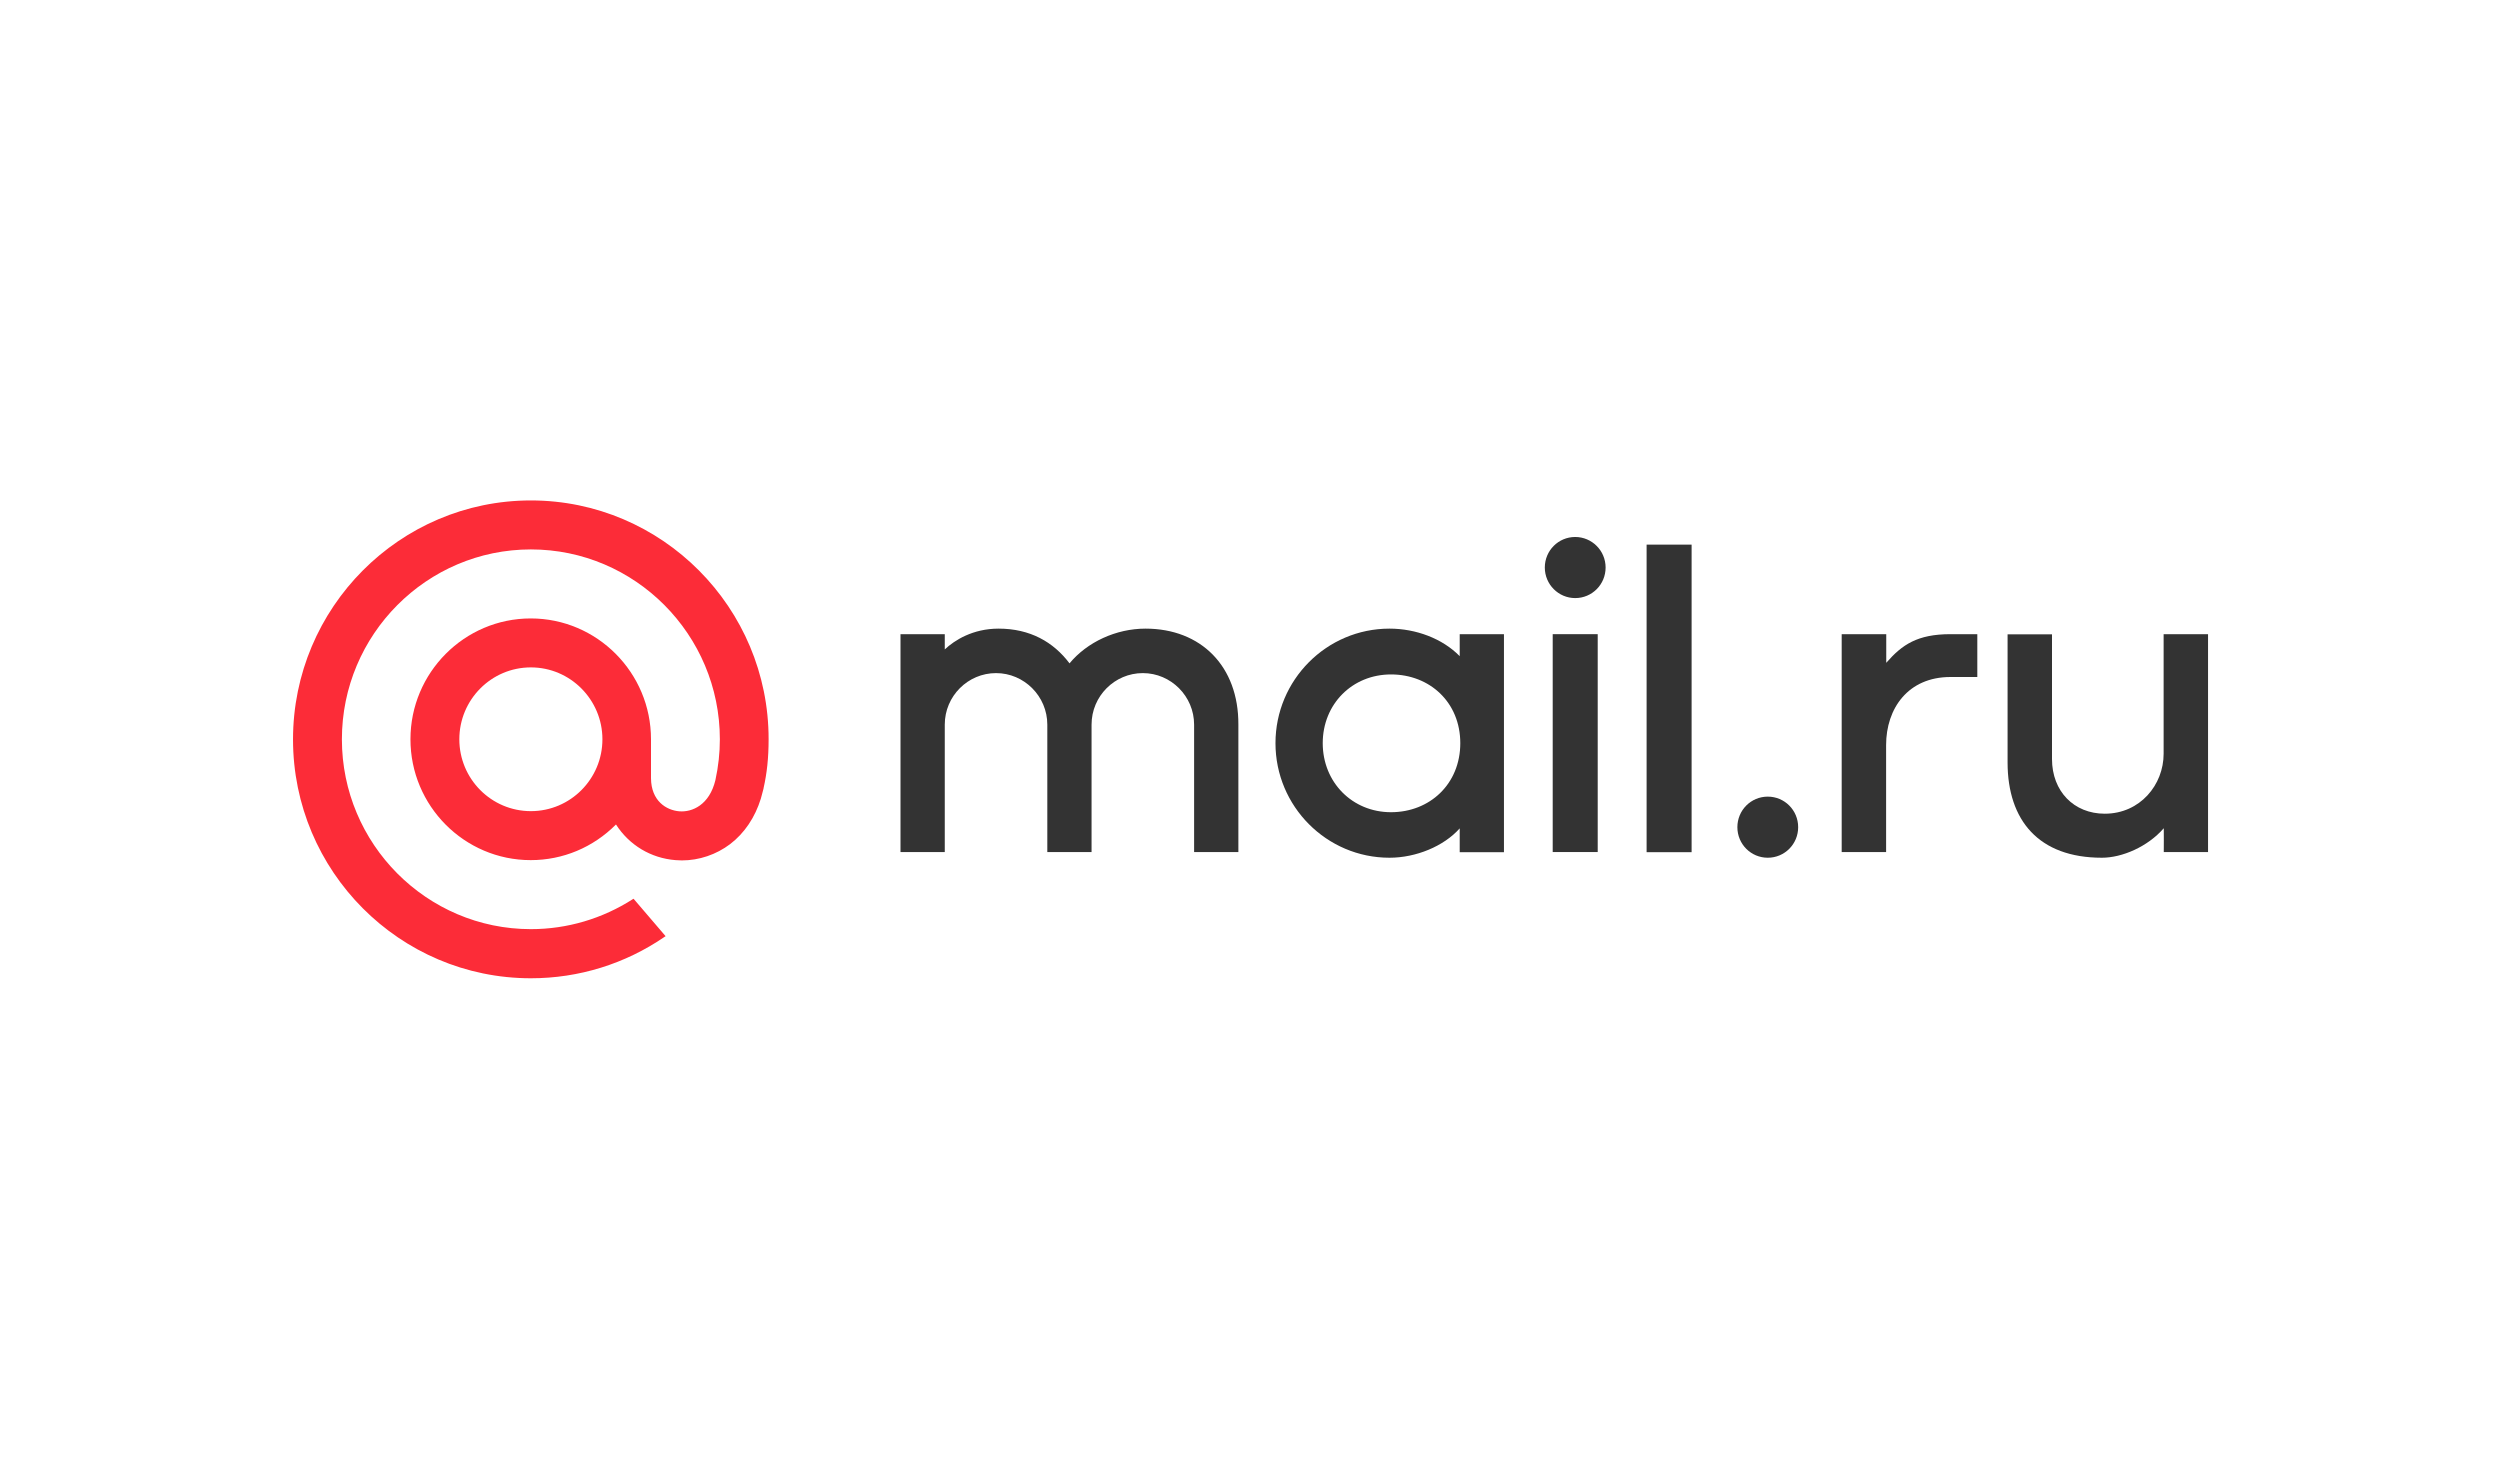
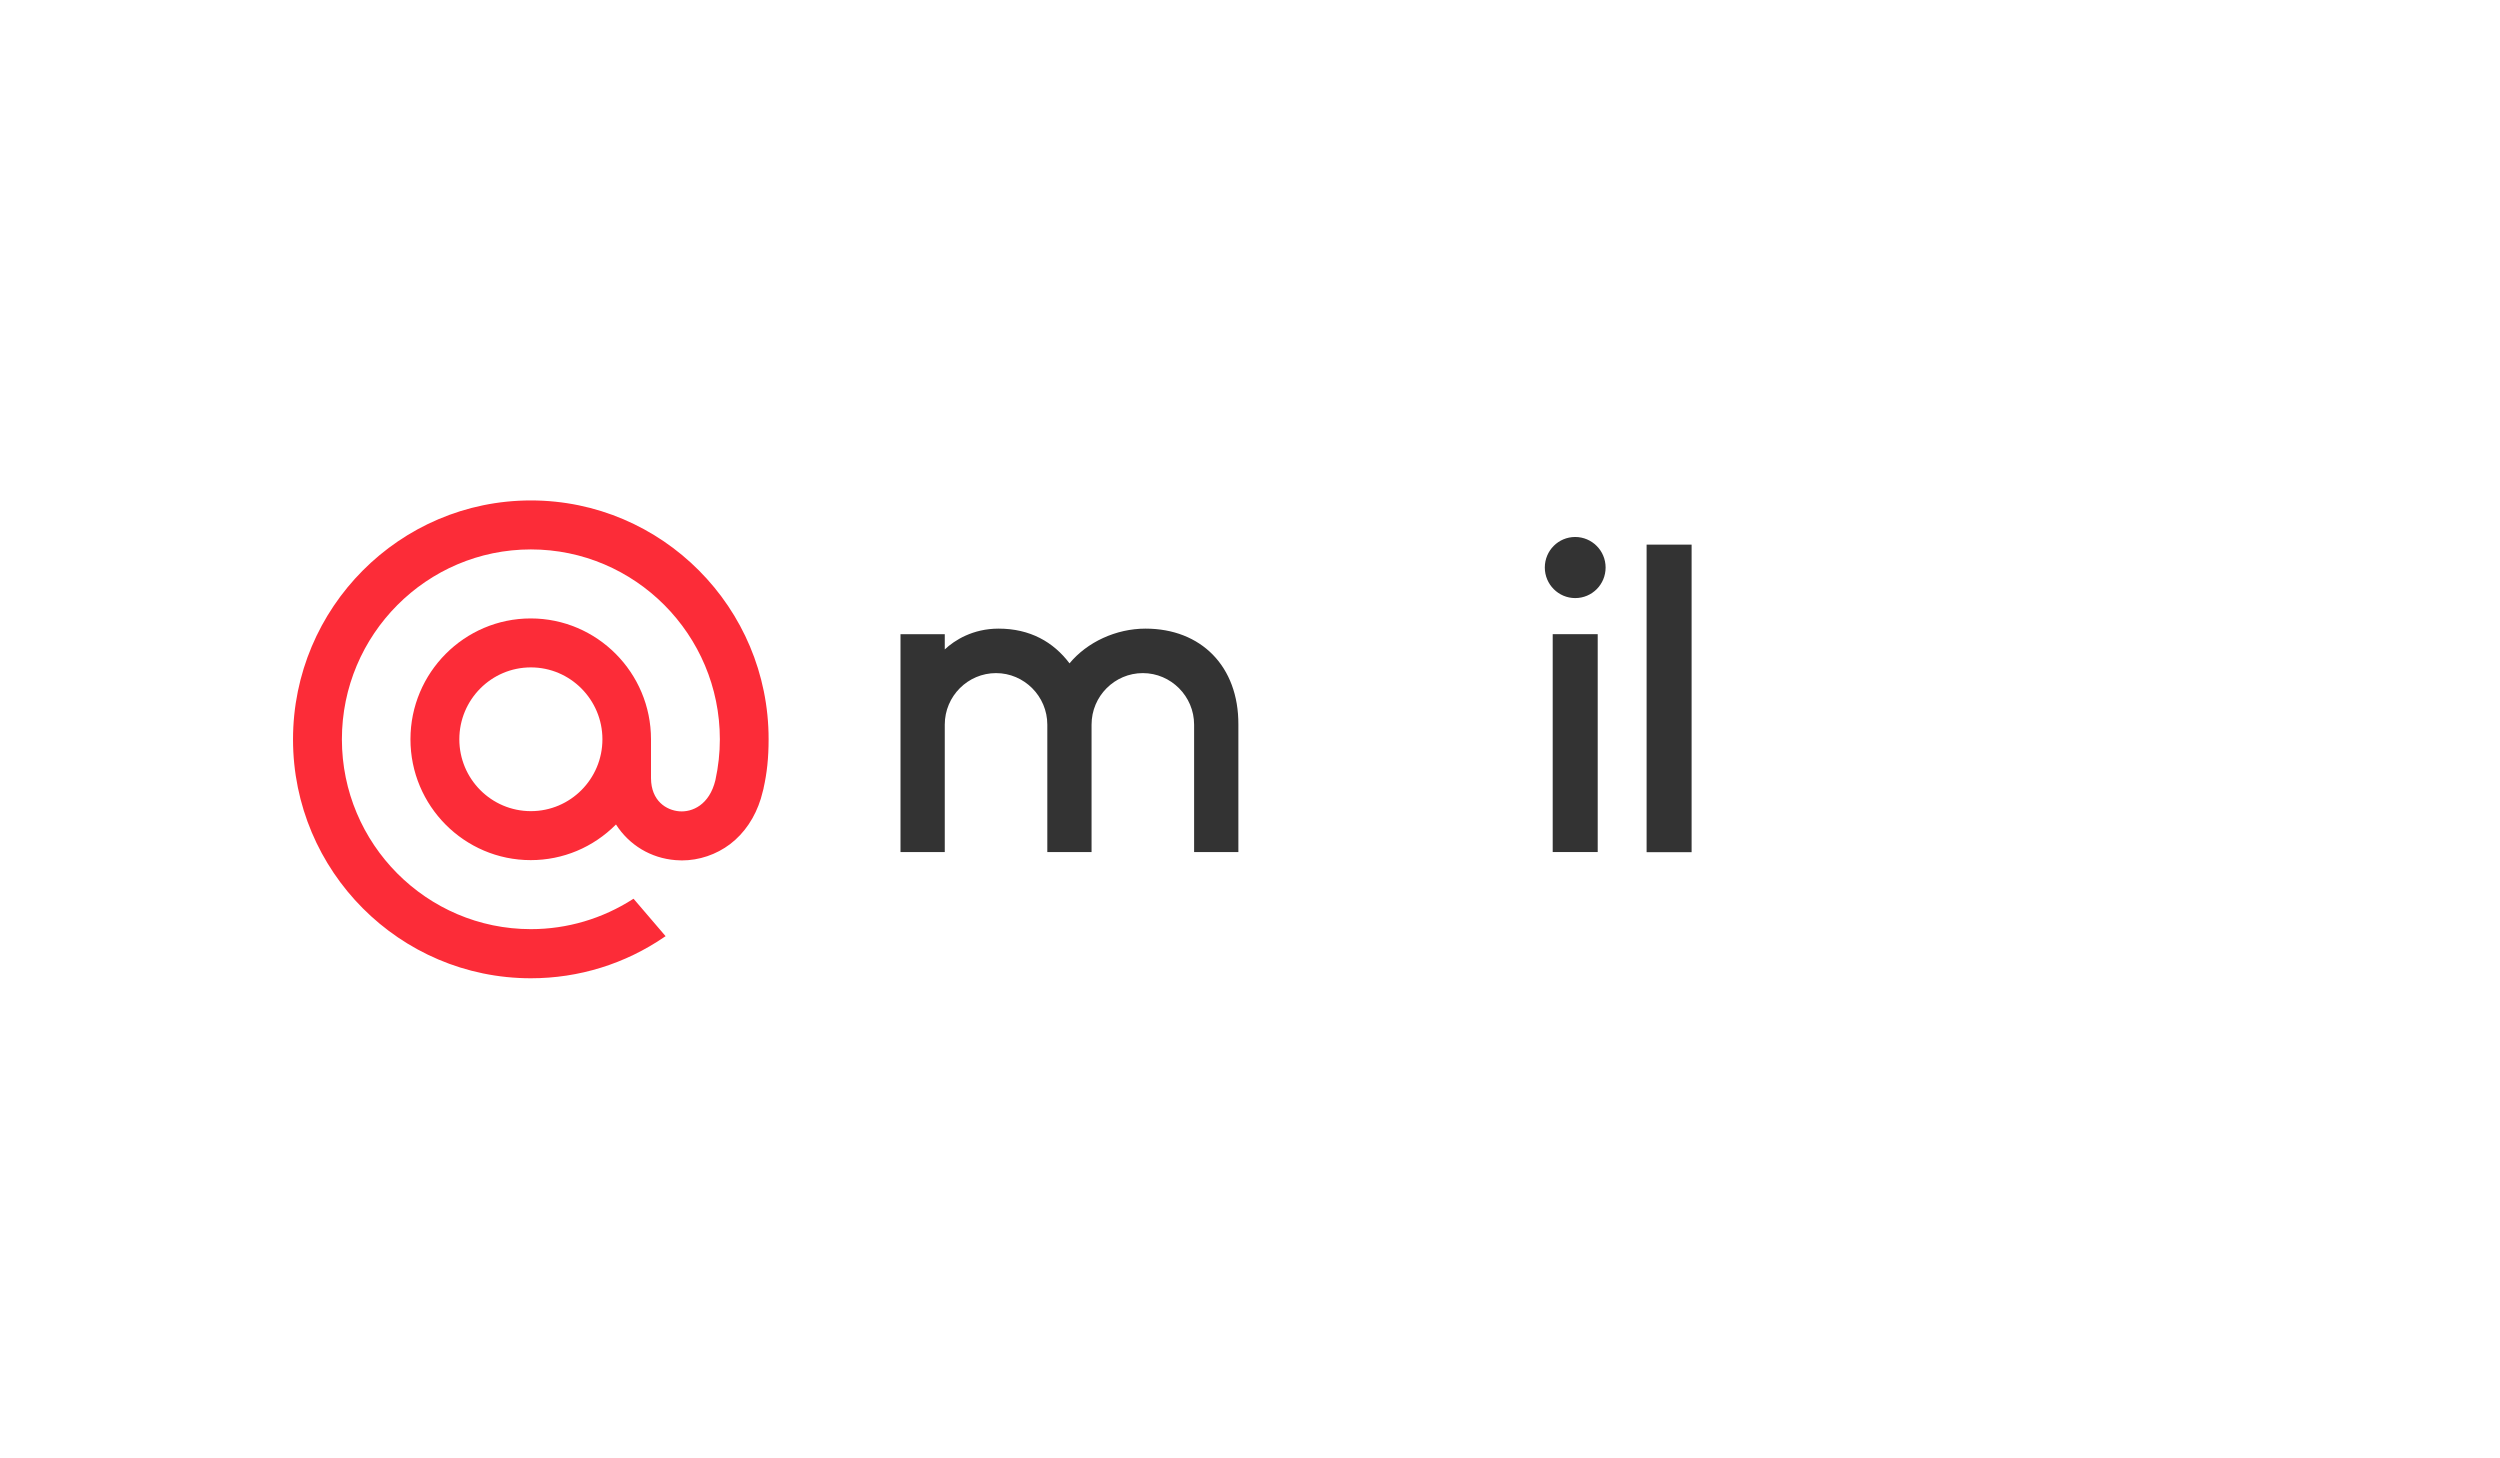
<svg xmlns="http://www.w3.org/2000/svg" width="120" height="70" viewBox="0 0 120 70" fill="none">
  <mask id="mask0" mask-type="alpha" maskUnits="userSpaceOnUse" x="0" y="0" width="120" height="70">
    <rect width="120" height="70" fill="#E4E8EF" />
  </mask>
  <g mask="url(#mask0)">
</g>
  <path d="M81.197 26.142H79.037V40.905H81.197V26.142Z" fill="#333333" />
-   <path d="M84.853 38.238C84.045 38.238 83.394 38.892 83.394 39.705C83.394 40.517 84.045 41.171 84.853 41.171C85.661 41.171 86.312 40.517 86.312 39.705C86.312 38.892 85.661 38.238 84.853 38.238Z" fill="#333333" />
-   <path d="M90.533 35.766C90.533 34.005 91.585 32.496 93.624 32.496H94.911V30.44H93.624C92.028 30.44 91.299 30.95 90.555 31.798L90.54 31.82V30.44H88.401V40.898H90.533C90.533 40.891 90.533 36.477 90.533 35.766Z" fill="#333333" />
  <path d="M76.69 30.44H74.53V40.898H76.69V30.44Z" fill="#333333" />
  <path d="M75.61 28.708C76.418 28.708 77.069 28.054 77.069 27.241C77.069 26.429 76.411 25.775 75.61 25.775C74.802 25.775 74.151 26.429 74.151 27.241C74.151 28.054 74.809 28.708 75.61 28.708Z" fill="#333333" />
-   <path d="M70.066 31.496C69.236 30.648 67.962 30.174 66.696 30.174C63.677 30.174 61.223 32.639 61.223 35.672C61.223 38.705 63.677 41.171 66.696 41.171C67.962 41.171 69.3 40.624 70.066 39.762V40.905H72.19V30.44H70.066V31.496ZM66.768 38.986C64.908 38.986 63.491 37.548 63.491 35.672C63.491 33.796 64.908 32.373 66.768 32.373C68.628 32.373 70.094 33.71 70.094 35.672C70.094 37.635 68.628 38.986 66.768 38.986Z" fill="#333333" />
-   <path d="M100.892 41.171C101.858 41.171 103.088 40.646 103.861 39.755C103.868 40.15 103.861 40.51 103.861 40.898H105.986V36.334V30.44H103.854V36.183C103.854 37.671 102.724 39.058 101.028 39.058C99.547 39.058 98.496 37.98 98.496 36.434V30.447H96.364V36.614C96.371 39.374 97.852 41.171 100.892 41.171Z" fill="#333333" />
  <path d="M54.985 30.174C53.569 30.174 52.181 30.821 51.337 31.841C50.564 30.814 49.441 30.174 47.931 30.174C46.701 30.174 45.821 30.727 45.349 31.173V30.44H43.224V40.898H45.349V34.781C45.349 33.415 46.458 32.309 47.81 32.309C49.162 32.309 50.271 33.423 50.271 34.781V40.898H52.395V34.781C52.395 33.415 53.504 32.309 54.856 32.309C56.209 32.309 57.317 33.423 57.317 34.781V40.898H59.442V34.781C59.456 31.978 57.646 30.174 54.985 30.174Z" fill="#333333" />
  <path d="M28.916 35.486C28.916 37.39 27.378 38.935 25.482 38.935C23.586 38.935 22.048 37.39 22.048 35.486C22.048 33.581 23.586 32.035 25.482 32.035C27.378 32.035 28.916 33.588 28.916 35.486ZM25.482 24.021C19.187 24.021 14.065 29.168 14.065 35.493C14.065 41.818 19.187 46.957 25.482 46.957C27.786 46.957 30.011 46.267 31.914 44.959L31.949 44.937L30.411 43.14L30.383 43.155C28.916 44.096 27.228 44.599 25.482 44.599C20.482 44.599 16.411 40.51 16.411 35.486C16.411 30.462 20.482 26.372 25.482 26.372C30.483 26.372 34.553 30.462 34.553 35.486C34.553 36.14 34.482 36.794 34.339 37.448C34.053 38.634 33.23 38.993 32.608 38.943C31.985 38.892 31.255 38.447 31.248 37.354V35.486C31.248 32.287 28.659 29.685 25.475 29.685C22.291 29.685 19.702 32.287 19.702 35.486C19.702 38.684 22.291 41.286 25.475 41.286C27.02 41.286 28.473 40.675 29.567 39.575C30.204 40.567 31.241 41.192 32.422 41.286C32.522 41.293 32.629 41.3 32.729 41.3C33.559 41.3 34.382 41.02 35.047 40.517C35.734 39.992 36.242 39.237 36.521 38.332C36.564 38.188 36.65 37.85 36.65 37.85V37.836C36.814 37.11 36.893 36.384 36.893 35.486C36.9 29.168 31.778 24.021 25.482 24.021Z" fill="#FC2C38" />
</svg>